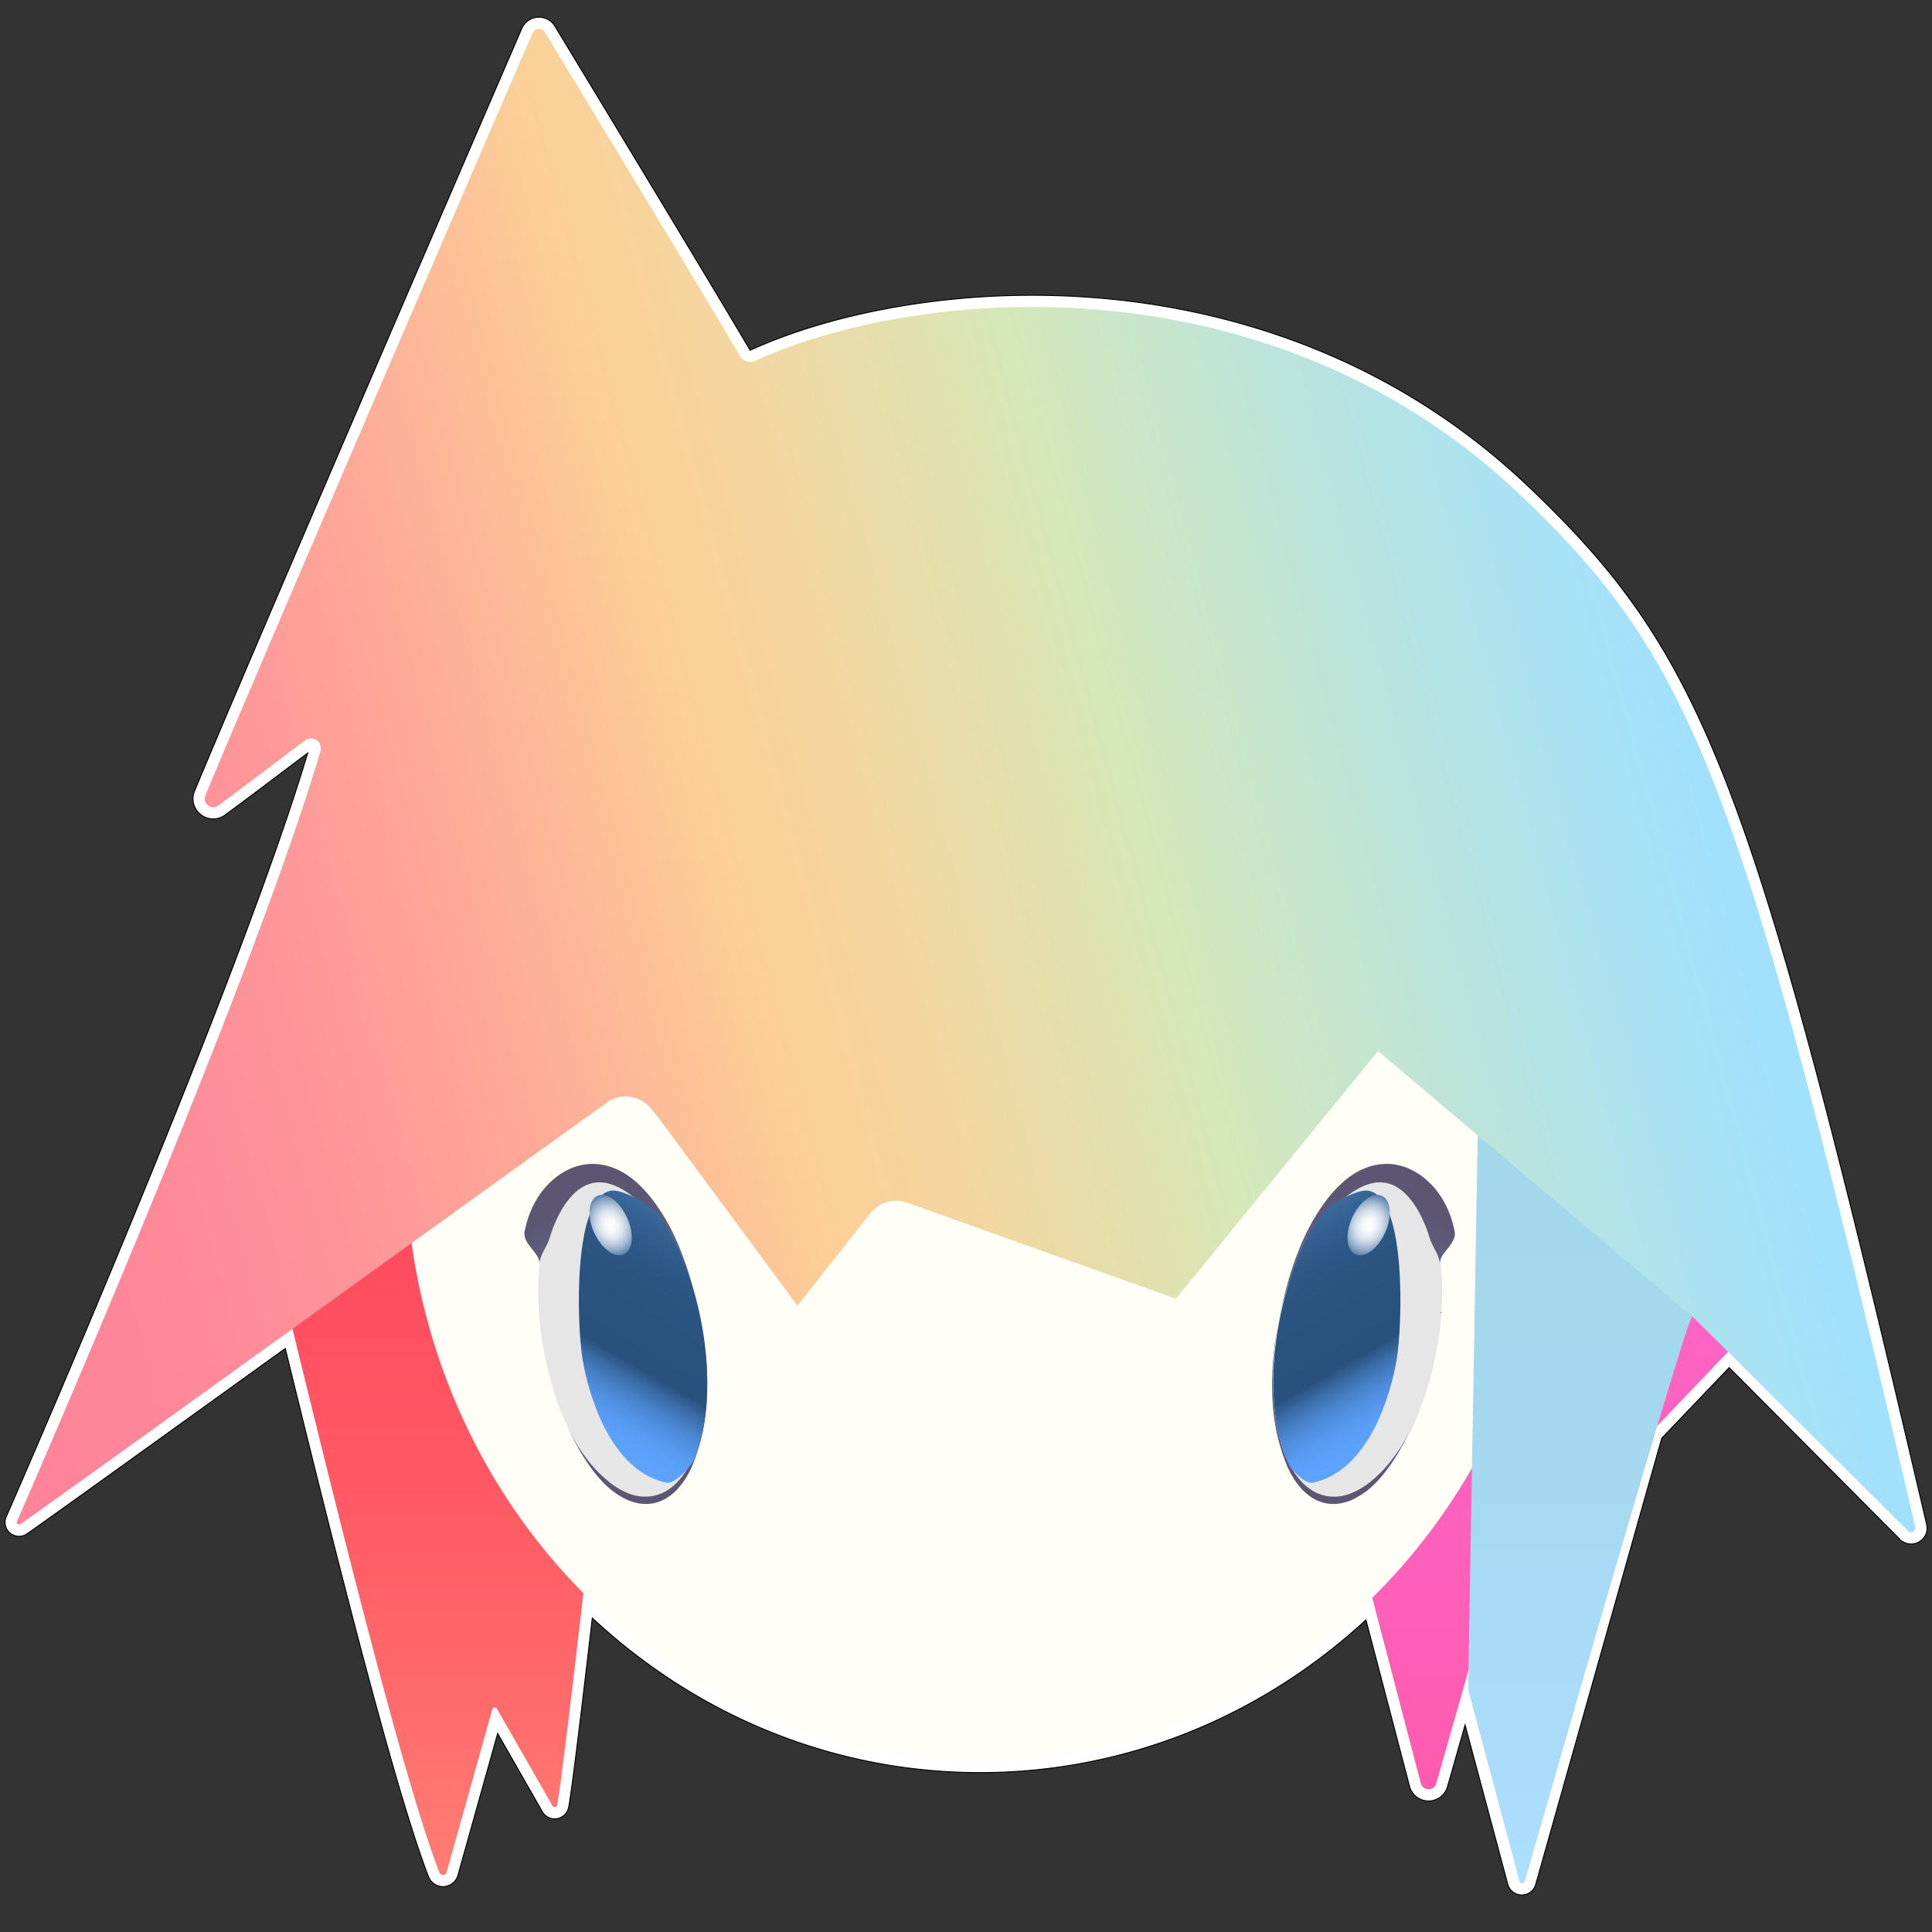
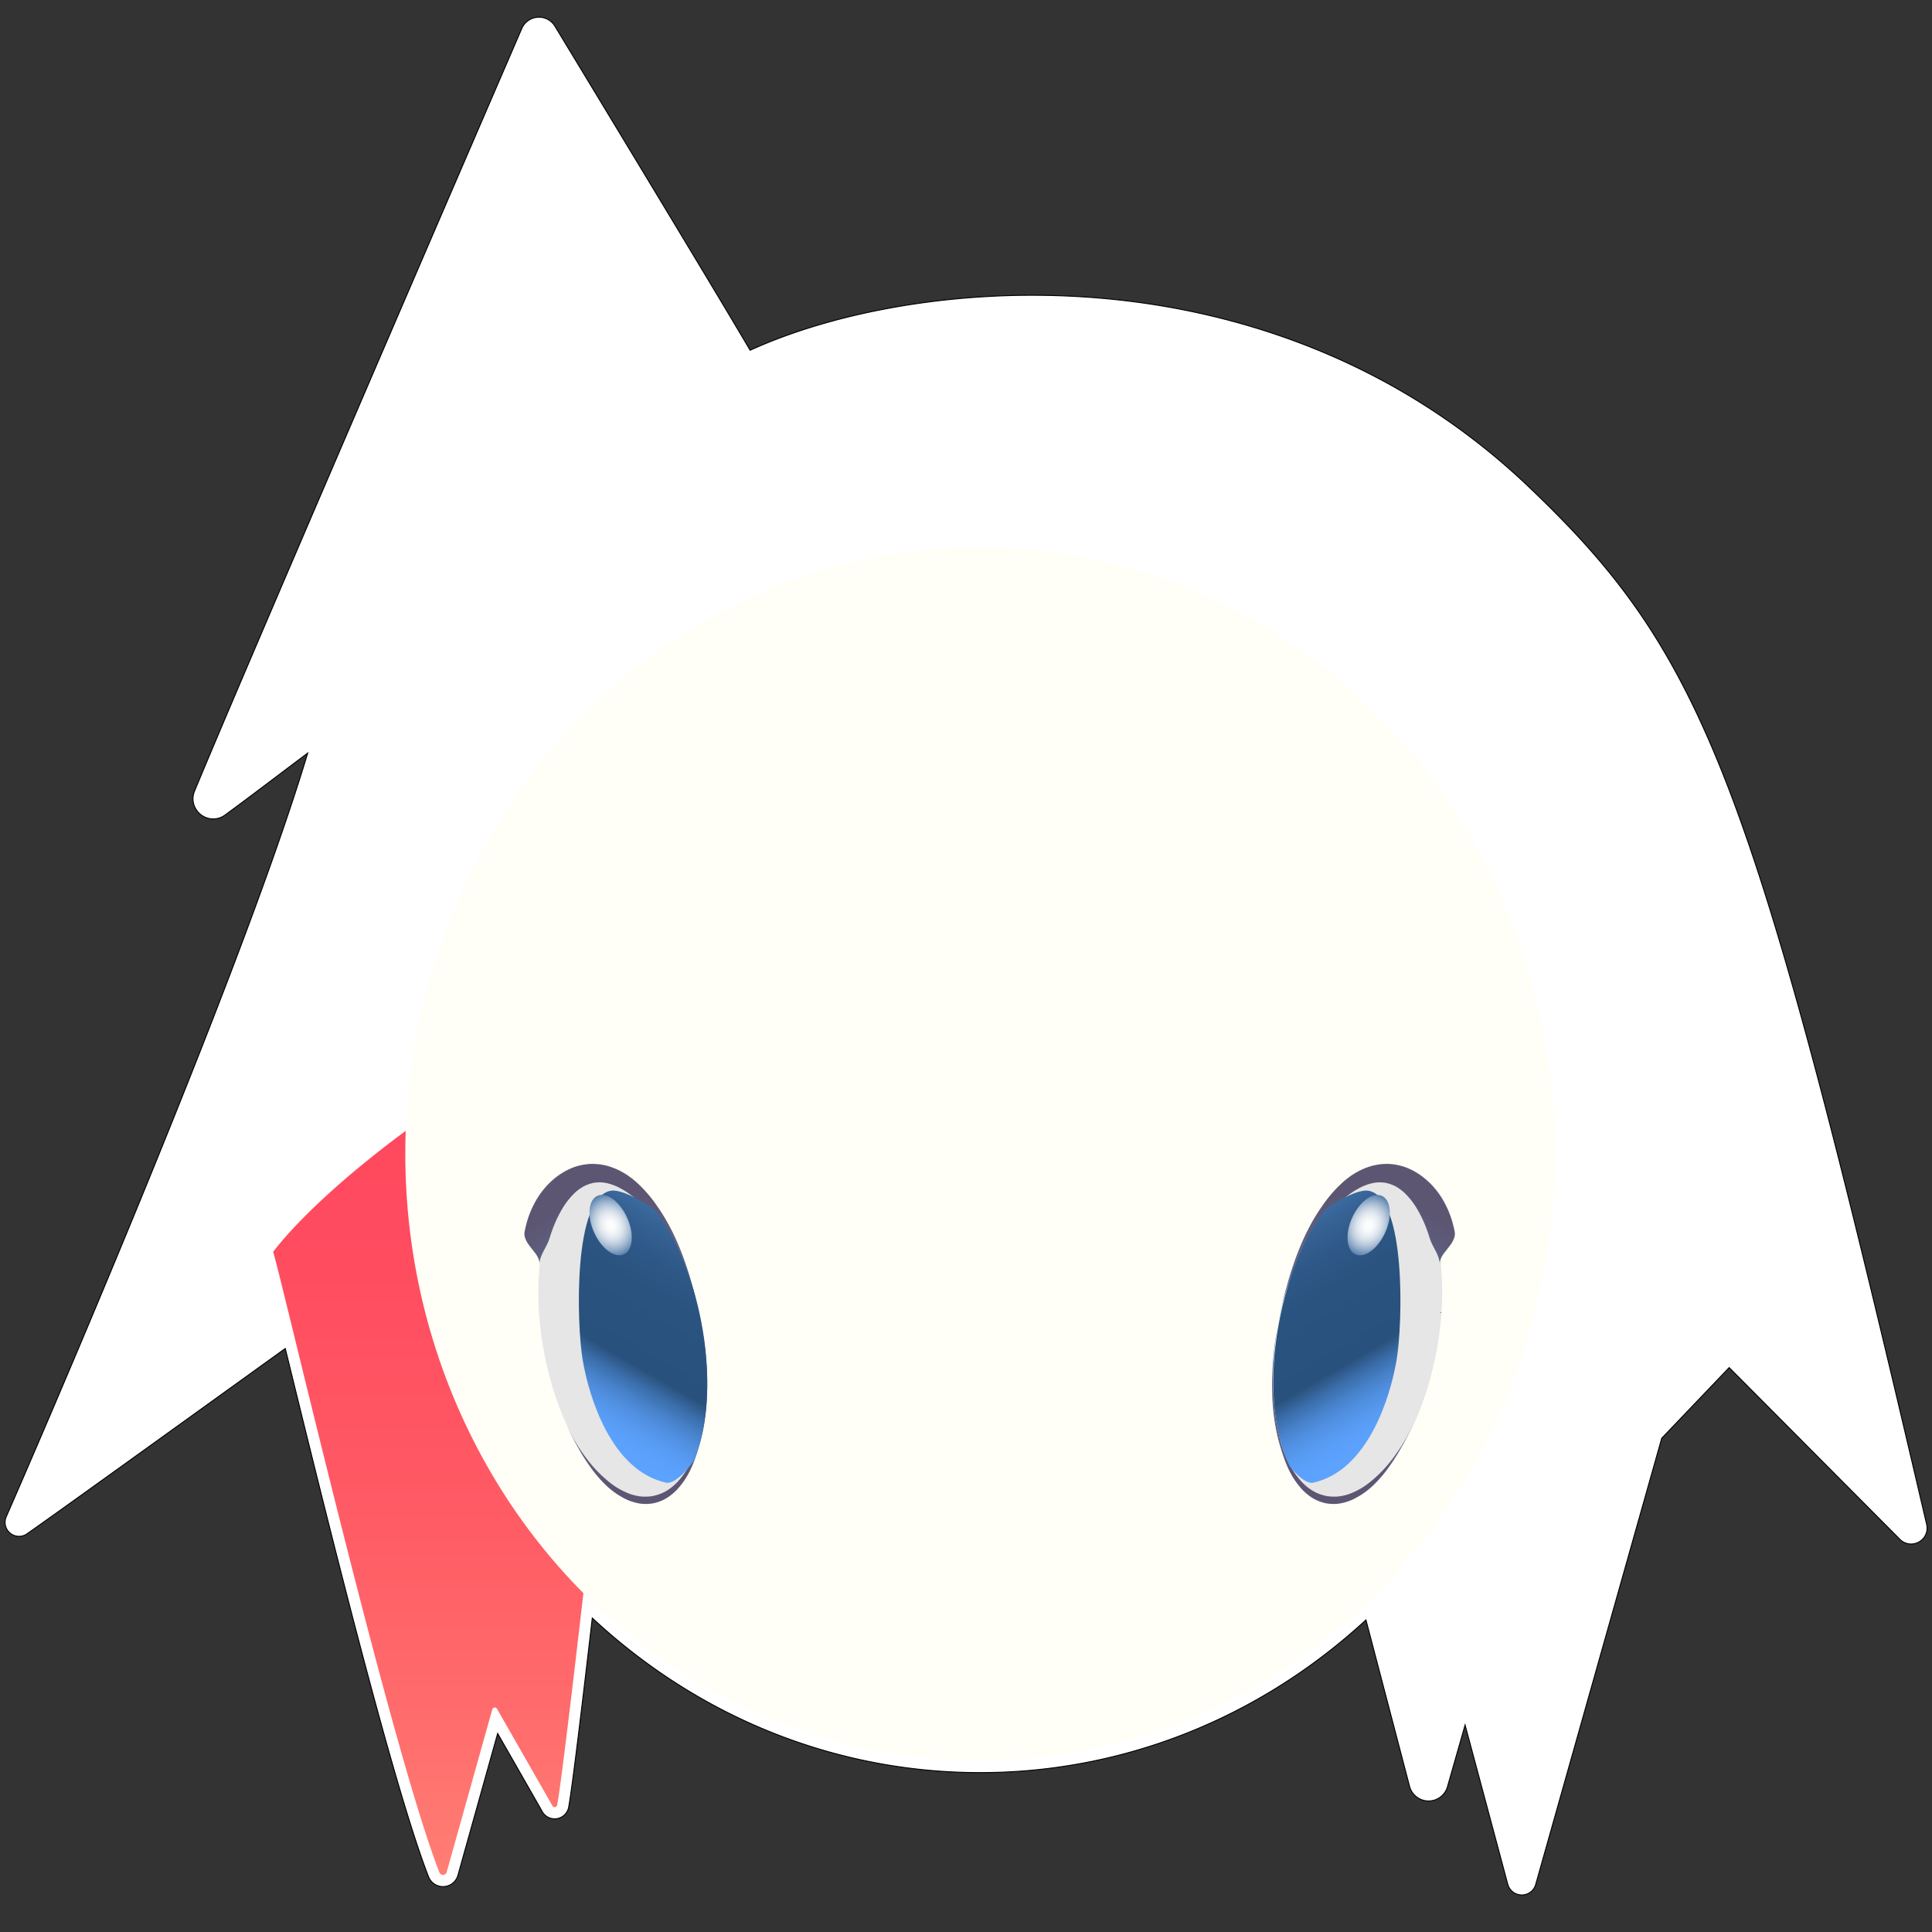
<svg xmlns="http://www.w3.org/2000/svg" xmlns:xlink="http://www.w3.org/1999/xlink" viewBox="0 0 2048 2048">
  <rect x="0" y="0" width="2048" height="2048" fill="#333333" stroke="none" />
  <defs>
    <style>.a{fill:none;}.b,.c{fill:#fff;}.c{stroke:#000;stroke-miterlimit:10;}.d{fill:url(#a);}.e{fill:url(#b);}.f{fill:#fffff7;}.g{fill:#e6e6e6;}.h{fill:url(#c);}.i{clip-path:url(#d);}.j{fill:url(#e);}.k{fill:url(#f);}.l{fill:url(#g);}.m{clip-path:url(#h);}.n{fill:url(#i);}.o{fill:url(#j);}.p{fill:url(#k);}.q{fill:url(#l);}</style>
    <linearGradient id="a" x1="490.002" y1="1068.38" x2="490.002" y2="1987.478" gradientUnits="userSpaceOnUse">
      <stop offset="0" stop-color="#ff475d" />
      <stop offset="0.266" stop-color="#ff4b5f" />
      <stop offset="0.54" stop-color="#ff5864" />
      <stop offset="0.817" stop-color="#ff6c6c" />
      <stop offset="1" stop-color="#ff7e73" />
    </linearGradient>
    <linearGradient id="b" x1="1649.56" y1="971.294" x2="1649.56" y2="1896.721" gradientUnits="userSpaceOnUse">
      <stop offset="0" stop-color="#ff67cb" />
      <stop offset="0.363" stop-color="#ff65c7" />
      <stop offset="0.736" stop-color="#fe60bb" />
      <stop offset="1" stop-color="#fe5bad" />
    </linearGradient>
    <radialGradient id="c" cx="1438.45" cy="1417.548" r="151.887" gradientTransform="matrix(-1, 0, 0, 1, 2098.123, 0)" gradientUnits="userSpaceOnUse">
      <stop offset="0" stop-color="#69b0e9" />
      <stop offset="0.039" stop-color="#68abe3" />
      <stop offset="0.351" stop-color="#6387b3" />
      <stop offset="0.627" stop-color="#5f6c90" />
      <stop offset="0.852" stop-color="#5d5c7b" />
      <stop offset="1" stop-color="#5c5673" />
    </radialGradient>
    <clipPath id="d">
      <ellipse class="a" cx="659.673" cy="1417.548" rx="84.816" ry="175.203" transform="matrix(0.983, -0.186, 0.186, 0.983, -251.94, 147.284)" />
    </clipPath>
    <linearGradient id="e" x1="933.948" y1="1524.982" x2="809.551" y2="1309.521" gradientTransform="matrix(-1, 0, 0, 1, 1552.123, 0)" gradientUnits="userSpaceOnUse">
      <stop offset="0" stop-color="#5ca3ff" />
      <stop offset="0.078" stop-color="#5ba1fc" />
      <stop offset="0.144" stop-color="#579af1" />
      <stop offset="0.206" stop-color="#508fe0" />
      <stop offset="0.264" stop-color="#4680c7" />
      <stop offset="0.321" stop-color="#3a6ca8" />
      <stop offset="0.376" stop-color="#2b5481" />
      <stop offset="0.381" stop-color="#29517d" />
      <stop offset="0.684" stop-color="#2a537f" />
      <stop offset="0.826" stop-color="#2e5887" />
      <stop offset="0.934" stop-color="#356193" />
      <stop offset="0.997" stop-color="#3b6a9f" />
    </linearGradient>
    <radialGradient id="f" cx="2351.034" cy="1246.267" r="45.636" gradientTransform="matrix(0, -0.797, -0.649, 0, 1456.101, 3172.695)" gradientUnits="userSpaceOnUse">
      <stop offset="0" stop-color="#fefefd" />
      <stop offset="0.139" stop-color="#fafbfb" />
      <stop offset="0.282" stop-color="#edf1f5" />
      <stop offset="0.428" stop-color="#d9e2eb" />
      <stop offset="0.575" stop-color="#bcccdd" />
      <stop offset="0.723" stop-color="#96afcb" />
      <stop offset="0.87" stop-color="#6a8db5" />
      <stop offset="1" stop-color="#3b6a9f" />
    </radialGradient>
    <radialGradient id="g" cx="1438.45" cy="1417.548" r="151.887" gradientTransform="matrix(1, 0, 0, 1, 0, 0)" xlink:href="#c" />
    <clipPath id="h">
      <ellipse class="a" cx="1438.45" cy="1417.548" rx="175.203" ry="84.816" transform="matrix(0.186, -0.983, 0.983, 0.186, -221.721, 2567.51)" />
    </clipPath>
    <linearGradient id="i" x1="933.948" y1="1524.982" x2="809.551" y2="1309.521" gradientTransform="translate(546)" xlink:href="#e" />
    <radialGradient id="j" cx="2351.034" cy="1246.267" r="45.636" gradientTransform="translate(-423.181 489.872) scale(0.797 0.649)" xlink:href="#f" />
    <linearGradient id="k" x1="1683.061" y1="1087.944" x2="1683.061" y2="1996.356" gradientUnits="userSpaceOnUse">
      <stop offset="0" stop-color="#a2d7ea" />
      <stop offset="0.434" stop-color="#a4d8ee" />
      <stop offset="0.911" stop-color="#abddfc" />
      <stop offset="1" stop-color="#addeff" />
    </linearGradient>
    <linearGradient id="l" x1="-93.118" y1="1200.328" x2="1794.096" y2="694.651" gradientUnits="userSpaceOnUse">
      <stop offset="0" stop-color="#ff8399" />
      <stop offset="0.104" stop-color="#ff8799" />
      <stop offset="0.211" stop-color="#fe9499" />
      <stop offset="0.319" stop-color="#fea898" />
      <stop offset="0.428" stop-color="#fcc597" />
      <stop offset="0.464" stop-color="#fcd097" />
      <stop offset="0.536" stop-color="#f4d59e" />
      <stop offset="0.647" stop-color="#dfe2b1" />
      <stop offset="0.683" stop-color="#d7e7b8" />
      <stop offset="0.759" stop-color="#c7e5cc" />
      <stop offset="0.917" stop-color="#abe2f1" />
      <stop offset="1" stop-color="#a0e1ff" />
    </linearGradient>
  </defs>
  <path class="b" d="M2030.285,1618.8c-184.472-791.858-234-918.154-418.489-1093.977-263.97-251.569-634.81-222.807-811.739-142.15a12.11,12.11,0,0,1-15.5-4.948c-28.791-49.6-172.417-286.643-206.9-343.529a7.418,7.418,0,0,0-13.157.9c-41.314,95.583-294.55,681.7-346.794,808.161-3.464,8.384,6.272,16.016,13.6,10.664,26.939-19.684,62.332-46.776,92.19-69.083a10.431,10.431,0,0,1,16.255,11.3c-71.205,240.79-291.662,747.75-321.787,816.656a2.412,2.412,0,0,0,3.583,2.95c22.386-15.506,151.343-108.282,288.522-207.076C347.383,1561,425.81,1882.689,465.806,1984.9a4.069,4.069,0,0,0,7.691-.347l48.321-172.468a2.765,2.765,0,0,1,5.212-.345l58.383,102.138a2.726,2.726,0,0,0,5.232-.462c4.259-23.115,17.648-136.545,27.789-224.586,109.363,110.177,257.48,177.829,420.56,177.829,160.64,0,306.76-65.646,415.624-172.916l51.54,196.664a8.46,8.46,0,0,0,16.317.183c8.429-29.467,21.692-75.918,33.022-116.007l.234,16.133,54.522,203.44a2.979,2.979,0,0,0,5.737.049l134.425-475.95,82.392-86.315L2022.74,1623.01A4.5,4.5,0,0,0,2030.285,1618.8Z" />
  <path class="c" d="M1613.131,2008.738a15.39,15.39,0,0,1-14.831-11.354l-45.247-168.826c-6.842,24.043-13.458,47.2-18.674,65.437a20.841,20.841,0,0,1-40.2-.45l-46.216-176.354c-113.34,104.536-257.753,161.849-408.972,161.849-152.431,0-297.475-58-411.14-163.852-9.813,84.639-21.127,179.287-25.031,200.471a15.108,15.108,0,0,1-28.467,3.822l-46.819-81.908-42.161,150.478a16.451,16.451,0,0,1-31.1,1.357c-38.813-99.187-111.607-395.595-151.868-559.964C171.518,1523.7,50.547,1610.719,28.6,1625.923a14.791,14.791,0,0,1-21.977-18.089C31.785,1550.268,253.022,1042,326.19,798.283c-9.728,7.288-20.048,15.076-30.075,22.644-19.908,15.024-40.494,30.559-57.506,42.99a21.219,21.219,0,0,1-12.581,4.165,21.48,21.48,0,0,1-17.856-9.609,20.952,20.952,0,0,1-1.908-19.946C258.031,713.221,504.3,143.181,553.136,30.181a19.8,19.8,0,0,1,35.111-2.408C617.661,76.292,765.705,320.605,795.15,371.3c81.4-37.057,190.258-58.305,298.715-58.305,93.43,0,183.527,15.029,267.786,44.669,97.495,34.3,184.529,87.52,258.687,158.193,91.326,87.036,152.2,163.891,212.27,320.506,60.2,156.954,120.155,395.09,209.736,779.626a16.748,16.748,0,0,1-3.177,14.294,17.133,17.133,0,0,1-13.306,6.438h0a16.72,16.72,0,0,1-11.852-4.929l-181.021-182.1-71.492,74.895-133.589,472.99A15.257,15.257,0,0,1,1613.131,2008.738Z" />
  <path class="d" d="M690.587,1068.38c-145.3,28.181-341.738,180.775-401.171,258.781,2.216-1.54,123.24,521.911,176.39,657.738a4.069,4.069,0,0,0,7.691-.346l48.321-172.469a2.765,2.765,0,0,1,5.212-.345l58.384,102.138a2.725,2.725,0,0,0,5.231-.462c7.156-38.834,40.081-332.588,40.081-332.588Z" />
-   <path class="e" d="M1418.639,1094.382l1.238,466.795,86.281,329.229a8.46,8.46,0,0,0,16.317.183c15.462-54.049,47.186-165.249,53.413-189.5l286.021-299.64,18.572-111.437C1574.65,714.26,1418.639,1094.382,1418.639,1094.382Z" />
  <ellipse class="f" cx="1038.994" cy="1223.145" rx="609.367" ry="643.513" />
  <ellipse class="g" cx="659.673" cy="1417.548" rx="84.816" ry="175.203" transform="matrix(0.983, -0.186, 0.186, 0.983, -251.94, 147.284)" />
  <path class="h" d="M743.011,1401.786c6.2,34.486,7.682,69.984,2.336,104.558a198.858,198.858,0,0,1-5.678,25.551,111.581,111.581,0,0,1-10.362,23.874,90.75,90.75,0,0,1-7.274,10.622,64.435,64.435,0,0,1-8.759,9.136,53.709,53.709,0,0,1-10.327,6.738,49.624,49.624,0,0,1-11.43,3.651,43.683,43.683,0,0,1-5.94.551,47.427,47.427,0,0,1-5.99-.143,52.783,52.783,0,0,1-11.892-2.709,77.938,77.938,0,0,1-21.855-12.557,134.609,134.609,0,0,1-18.57-18.087c-1.392-1.674-2.81-3.333-4.115-5.081-1.327-1.731-2.691-3.44-3.936-5.236s-2.581-3.533-3.766-5.373c-1.207-1.824-2.458-3.626-3.553-5.523-1.114-1.884-2.268-3.748-3.351-5.652s-2.124-3.833-3.157-5.766l-2.951-5.876c-.982-1.959-1.878-3.961-2.8-5.95q-5.4-11.994-9.768-24.416-4.314-12.426-7.719-25.14c-2.233-8.481-4.147-17.041-5.821-25.649-1.585-8.624-2.93-17.292-3.948-26-.967-8.715-1.648-17.461-1.995-26.223q-.456-13.146.177-26.3c.137-2.188.214-4.38.4-6.564l.558-6.553a45.669,45.669,0,0,1,1.076-6.492,38.807,38.807,0,0,1,2.3-6.287c.946-2.056,2.067-4.06,3.114-6.055.506-1,.979-2,1.522-2.986.507-.989.98-1.981,1.389-2.982,1.727-3.979,2.679-8.1,4.194-12.051a135.711,135.711,0,0,1,10.394-22.6,79.409,79.409,0,0,1,14.5-18.4,51.855,51.855,0,0,1,8.886-6.314,43.142,43.142,0,0,1,9.823-3.542,39.434,39.434,0,0,1,10.46-.475,48.161,48.161,0,0,1,10.635,2.618,60.111,60.111,0,0,1,10.411,5.013c1.721.947,3.385,2.074,5.069,3.16.856.518,1.648,1.161,2.471,1.751l2.455,1.8c12.931,10.034,24.572,22.929,34.346,37.178,1.187,1.806,2.415,3.592,3.575,5.424s2.281,3.69,3.394,5.555l3.2,5.683c1.065,1.9,2.049,3.839,3.049,5.774,3.9,7.784,7.573,15.727,10.751,23.878,1.539,4.091,3.146,8.168,4.514,12.329,1.421,4.143,2.634,8.352,3.906,12.546,1.194,4.217,2.306,8.458,3.265,12.735C741.278,1393.19,742.1,1397.5,743.011,1401.786Zm0,0c-1.59-8.626-3.55-17.173-5.6-25.708-1.09-4.249-2.124-8.519-3.367-12.731-1.122-4.249-2.392-8.457-3.651-12.675-2.657-8.387-5.492-16.745-8.785-24.953a248.521,248.521,0,0,0-11.033-24.209,201.3,201.3,0,0,0-13.935-22.949,146.174,146.174,0,0,0-17.464-21.1l-2.536-2.419c-.859-.8-1.676-1.639-2.6-2.382-1.811-1.519-3.579-3.1-5.548-4.488a75.489,75.489,0,0,0-12.511-7.68,73.056,73.056,0,0,0-14.6-5.258l-3.986-.711a32.4,32.4,0,0,0-4.079-.506,67.561,67.561,0,0,0-8.39-.171,64.6,64.6,0,0,0-16.845,3.521,73.829,73.829,0,0,0-15.224,8.007,84.49,84.49,0,0,0-22.494,23.581,102.3,102.3,0,0,0-12.23,27.85c-.6,2.4-1.233,4.8-1.7,7.193a17.245,17.245,0,0,0-.538,3.643,13.352,13.352,0,0,0,.512,3.841,26.026,26.026,0,0,0,4.163,8.105c1.026,1.378,2.051,2.736,3.088,4.078l3.112,3.963a26.9,26.9,0,0,1,4.292,7.356,11.822,11.822,0,0,1,.708,3.4,20.9,20.9,0,0,1-.241,3.282l-.558,6.553c-.187,2.184-.264,4.376-.4,6.564q-.645,13.136-.177,26.3c.347,8.762,1.028,17.508,1.995,26.223,1.018,8.71,2.363,17.378,3.948,26,1.674,8.608,3.588,17.168,5.821,25.649q3.423,12.7,7.719,25.14,4.377,12.4,9.768,24.416c3.562,8.013,7.5,15.855,11.749,23.541a215.515,215.515,0,0,0,13.958,22.414,138.238,138.238,0,0,0,17.312,20.273A83.739,83.739,0,0,0,665.177,1590a59.355,59.355,0,0,0,13.5,3.9,50,50,0,0,0,7.138.346,51.389,51.389,0,0,0,7.132-.76,47.271,47.271,0,0,0,13.26-5.152,58.194,58.194,0,0,0,10.9-8.685,84.008,84.008,0,0,0,15.114-22.339c3.837-8.058,6.5-16.514,9.034-24.94a197.1,197.1,0,0,0,5.69-25.773c.3-2.179.654-4.352.921-6.534l.732-6.557.5-6.576c.169-2.192.227-4.39.346-6.584q.533-13.175-.049-26.347c-.423-8.771-1.18-17.52-2.223-26.232C746.086,1419.056,744.655,1410.4,743.011,1401.786Z" />
  <g class="i">
    <path class="j" d="M617.575,1441.073c6.527,39.162,30.135,117.8,88.53,130.629,19.387,4.259,78.109-77.256,60.052-172.727s-99.52-139.656-118.246-136.819C607.051,1268.347,611.384,1403.928,617.575,1441.073Z" />
  </g>
  <ellipse class="k" cx="647.291" cy="1298.682" rx="19.192" ry="34.05" transform="translate(-477.488 381.931) rotate(-24.326)" />
  <ellipse class="g" cx="1438.45" cy="1417.548" rx="175.203" ry="84.816" transform="matrix(0.186, -0.983, 0.983, 0.186, -221.721, 2567.51)" />
  <path class="l" d="M1355.112,1401.786c-6.2,34.486-7.682,69.984-2.336,104.558a198.693,198.693,0,0,0,5.679,25.551,111.527,111.527,0,0,0,10.361,23.874,90.75,90.75,0,0,0,7.274,10.622,64.435,64.435,0,0,0,8.759,9.136,53.74,53.74,0,0,0,10.327,6.738,49.624,49.624,0,0,0,11.43,3.651,43.683,43.683,0,0,0,5.94.551,47.418,47.418,0,0,0,5.99-.143,52.783,52.783,0,0,0,11.892-2.709,77.957,77.957,0,0,0,21.856-12.557,134.658,134.658,0,0,0,18.569-18.087c1.392-1.674,2.81-3.333,4.115-5.081,1.328-1.731,2.691-3.44,3.936-5.236,1.26-1.785,2.581-3.533,3.766-5.373,1.207-1.824,2.458-3.626,3.553-5.523,1.114-1.884,2.268-3.748,3.351-5.652s2.124-3.833,3.157-5.766l2.951-5.876c.982-1.959,1.878-3.961,2.8-5.95q5.4-11.994,9.768-24.416,4.315-12.426,7.72-25.14c2.232-8.481,4.146-17.041,5.82-25.649,1.585-8.624,2.93-17.292,3.948-26,.967-8.715,1.648-17.461,1.995-26.223q.456-13.146-.176-26.3c-.138-2.188-.214-4.38-.4-6.564l-.558-6.553a45.814,45.814,0,0,0-1.077-6.492,38.9,38.9,0,0,0-2.3-6.287c-.946-2.056-2.068-4.06-3.115-6.055-.506-1-.979-2-1.522-2.986-.507-.989-.98-1.981-1.389-2.982-1.727-3.979-2.679-8.1-4.194-12.051a135.55,135.55,0,0,0-10.394-22.6,79.405,79.405,0,0,0-14.5-18.4,51.9,51.9,0,0,0-8.887-6.314,43.125,43.125,0,0,0-9.823-3.542,39.426,39.426,0,0,0-10.459-.475,48.148,48.148,0,0,0-10.635,2.618,60.12,60.12,0,0,0-10.412,5.013c-1.721.947-3.384,2.074-5.069,3.16-.856.518-1.648,1.161-2.471,1.751l-2.455,1.8c-12.931,10.034-24.572,22.929-34.346,37.178-1.187,1.806-2.415,3.592-3.575,5.424s-2.28,3.69-3.393,5.555l-3.2,5.683c-1.065,1.9-2.049,3.839-3.049,5.774-3.9,7.784-7.572,15.727-10.751,23.878-1.539,4.091-3.146,8.168-4.514,12.329-1.421,4.143-2.634,8.352-3.906,12.546-1.194,4.217-2.306,8.458-3.265,12.735C1356.845,1393.19,1356.023,1397.5,1355.112,1401.786Zm0,0c1.591-8.626,3.551-17.173,5.6-25.708,1.09-4.249,2.124-8.519,3.367-12.731,1.122-4.249,2.392-8.457,3.651-12.675,2.657-8.387,5.492-16.745,8.785-24.953a248.292,248.292,0,0,1,11.034-24.209,201.149,201.149,0,0,1,13.934-22.949,146.174,146.174,0,0,1,17.464-21.1l2.537-2.419c.858-.8,1.676-1.639,2.6-2.382,1.812-1.519,3.579-3.1,5.548-4.488a75.489,75.489,0,0,1,12.511-7.68,73.1,73.1,0,0,1,14.6-5.258l3.986-.711a32.4,32.4,0,0,1,4.079-.506,67.561,67.561,0,0,1,8.39-.171,64.6,64.6,0,0,1,16.845,3.521,73.862,73.862,0,0,1,15.225,8.007,84.519,84.519,0,0,1,22.494,23.581,102.365,102.365,0,0,1,12.23,27.85c.6,2.4,1.232,4.8,1.7,7.193a17.181,17.181,0,0,1,.538,3.643,13.318,13.318,0,0,1-.512,3.841,26,26,0,0,1-4.163,8.105c-1.026,1.378-2.051,2.736-3.088,4.078l-3.112,3.963a26.9,26.9,0,0,0-4.292,7.356,11.856,11.856,0,0,0-.708,3.4,20.78,20.78,0,0,0,.242,3.282l.558,6.553c.187,2.184.263,4.376.4,6.564q.643,13.136.176,26.3c-.347,8.762-1.028,17.508-1.995,26.223-1.018,8.71-2.363,17.378-3.948,26-1.674,8.608-3.588,17.168-5.82,25.649q-3.425,12.7-7.72,25.14-4.376,12.4-9.768,24.416c-3.562,8.013-7.5,15.855-11.749,23.541a215.506,215.506,0,0,1-13.957,22.414,138.36,138.36,0,0,1-17.312,20.273A83.739,83.739,0,0,1,1432.947,1590a59.378,59.378,0,0,1-13.5,3.9,50,50,0,0,1-7.138.346,51.389,51.389,0,0,1-7.132-.76,47.271,47.271,0,0,1-13.26-5.152,58.155,58.155,0,0,1-10.9-8.685,84.011,84.011,0,0,1-15.115-22.339c-3.837-8.058-6.5-16.514-9.034-24.94a197.259,197.259,0,0,1-5.69-25.773c-.3-2.179-.653-4.352-.921-6.534l-.732-6.557-.5-6.576c-.169-2.192-.227-4.39-.346-6.584q-.533-13.175.049-26.347.636-13.157,2.223-26.232C1352.037,1419.056,1353.468,1410.4,1355.112,1401.786Z" />
  <g class="m">
    <path class="n" d="M1480.548,1441.073c-6.527,39.162-30.134,117.8-88.53,130.629-19.387,4.259-78.108-77.256-60.052-172.727s99.52-139.656,118.247-136.819C1491.073,1268.347,1486.739,1403.928,1480.548,1441.073Z" />
  </g>
  <ellipse class="o" cx="1450.832" cy="1298.682" rx="34.05" ry="19.192" transform="translate(-330.181 2085.754) rotate(-65.674)" />
-   <path class="p" d="M1809.793,1261.768l-16.6,135.826c-4.639-4.624-176.753,596.612-176.753,596.612a2.969,2.969,0,0,1-5.722-.049l-54.385-203.278,12.011-702.935Z" />
-   <path class="q" d="M1460.737,1114.193l-214.205,262.5-284.813-101.8a34.737,34.737,0,0,0-38.956,11.186l-77.4,98.044L698.016,1184.769l-8.105-9.867a34.371,34.371,0,0,0-46.582-6.126c-118.4,84.847-577.607,416.369-621.784,446.969a2.412,2.412,0,0,1-3.583-2.95c30.125-68.9,250.582-575.866,321.787-816.656a10.431,10.431,0,0,0-16.255-11.3c-29.858,22.307-65.251,49.4-92.19,69.083-7.324,5.352-17.06-2.28-13.6-10.664C269.952,716.8,523.188,130.677,564.5,35.094a7.418,7.418,0,0,1,13.157-.9c34.485,56.886,178.111,293.933,206.9,343.529a12.11,12.11,0,0,0,15.5,4.948c176.929-80.657,547.768-109.419,811.739,142.15,184.491,175.823,234.017,302.119,418.489,1093.977a4.5,4.5,0,0,1-7.545,4.215l-227.074-225.892Z" />
</svg>